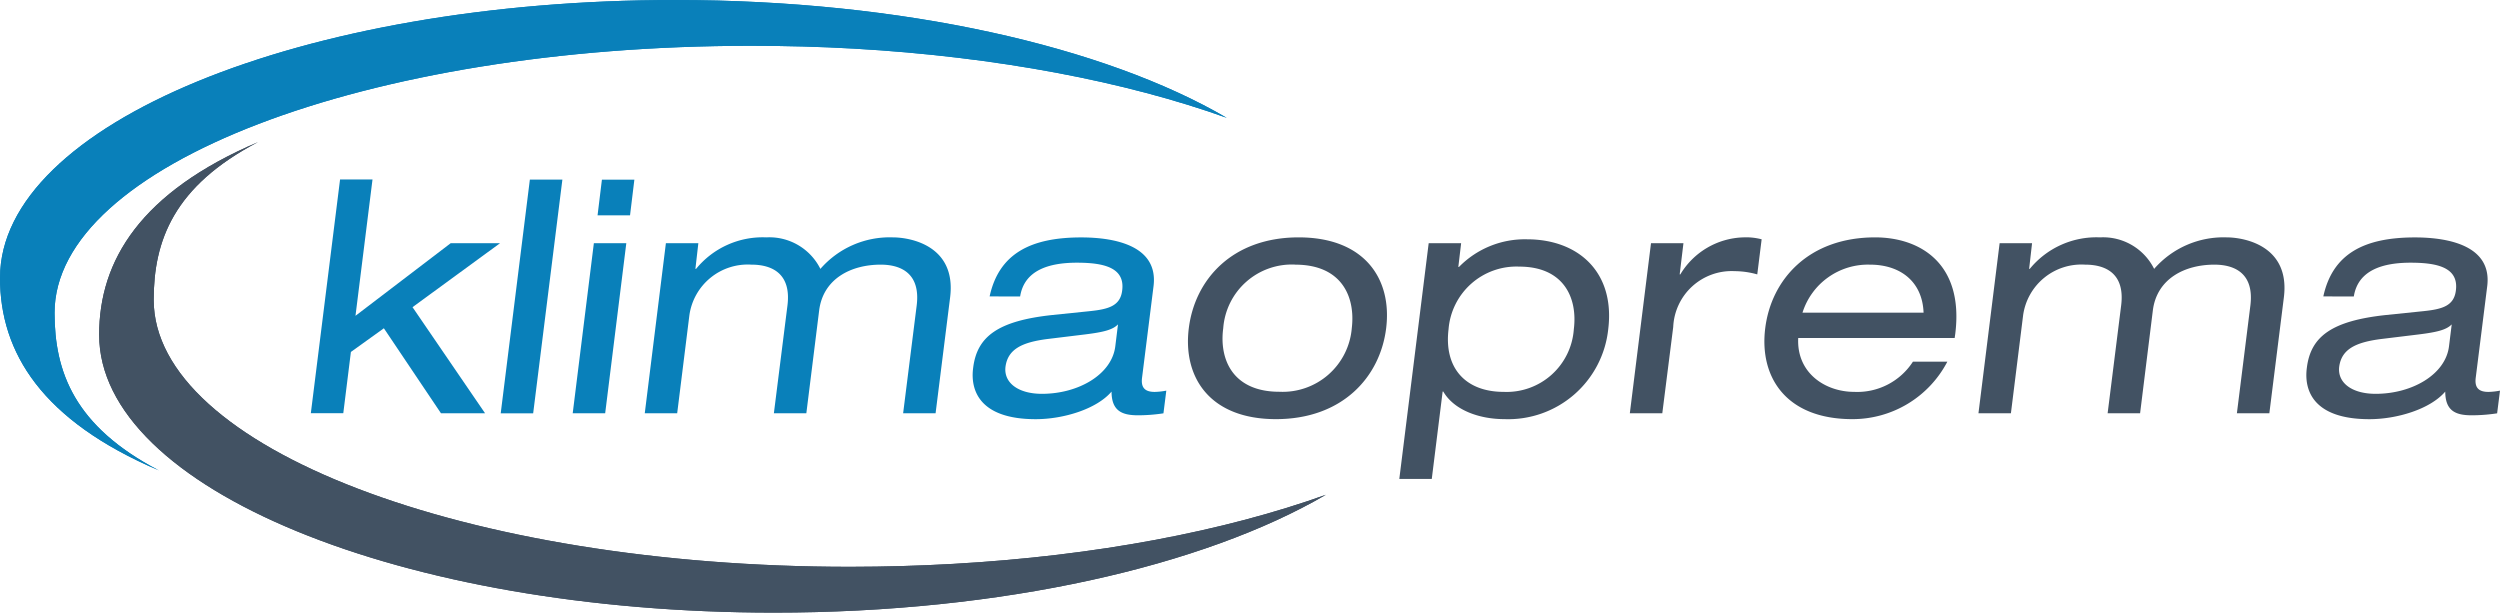
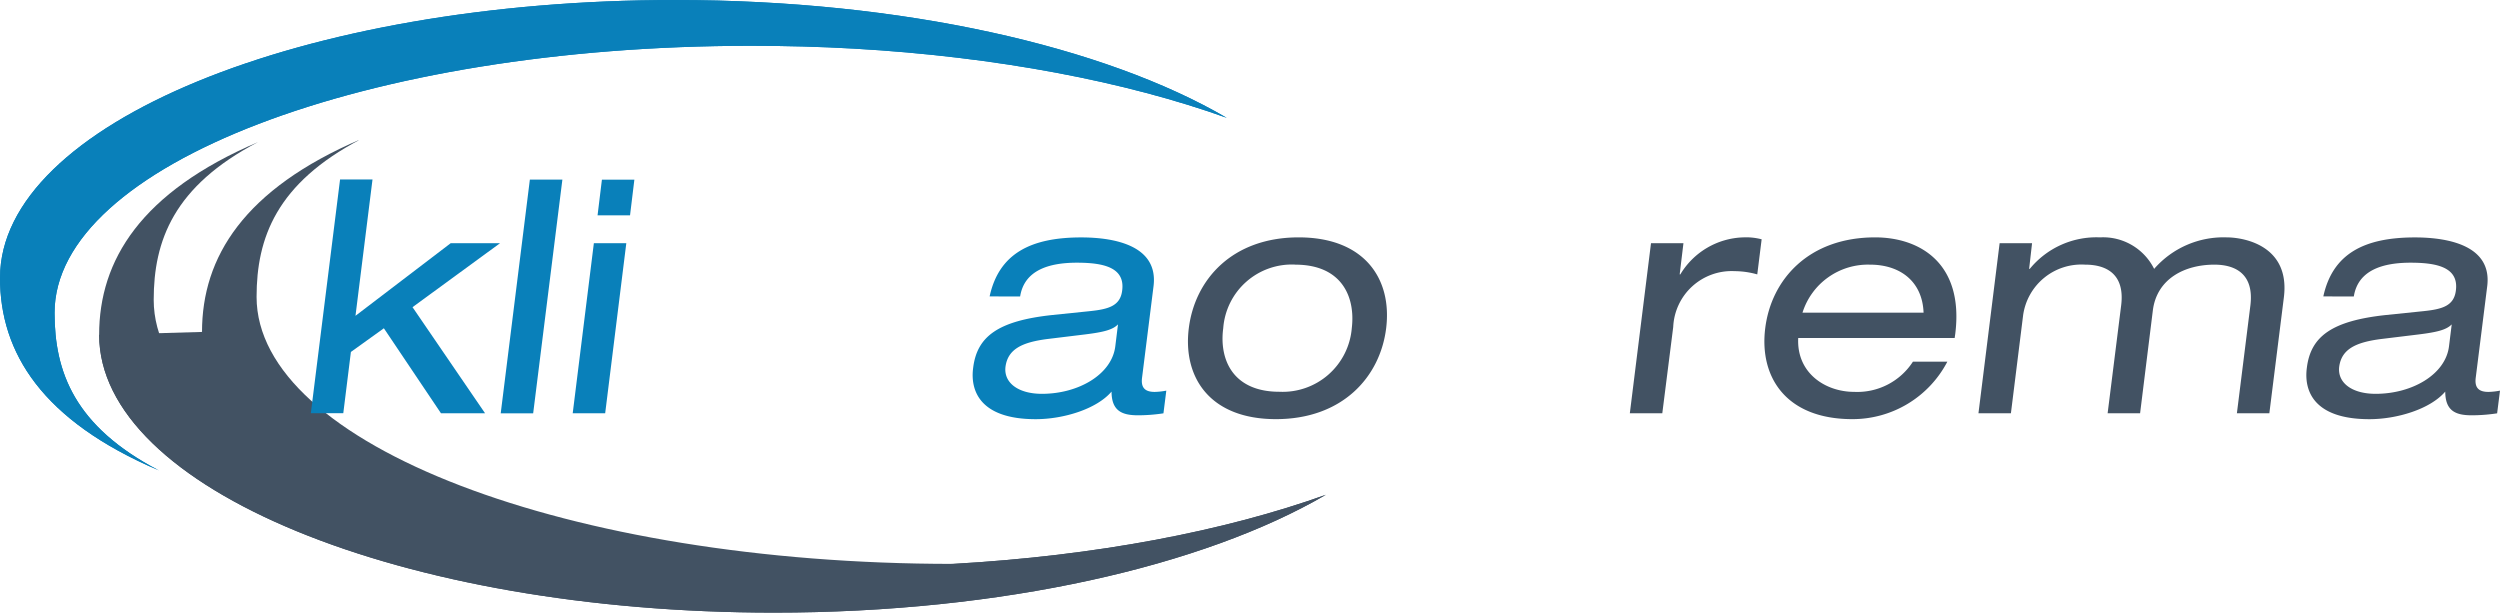
<svg xmlns="http://www.w3.org/2000/svg" width="220.328" height="53.991">
  <defs>
    <clipPath id="a">
      <path fill="#0980ba" d="M121.836 59.288c0 6.6 3.687 12.584 14 16.981-7.447-3.886-9.191-8.692-9.191-13.891 0-13 27.478-23.53 61.373-23.53 3.082 0 6.11.083 9.068.249 12.614.721 23.977 2.911 32.865 6.1-10.764-6.288-28.536-10.384-48.635-10.384-32.849 0-59.477 10.952-59.477 24.476" data-name="Path 9" />
    </clipPath>
    <clipPath id="b">
-       <path fill="#425263" d="M130.575 64.324c0 13.519 26.629 24.479 59.477 24.479 20.1 0 37.872-4.106 48.638-10.387-8.887 3.192-20.25 5.382-32.867 6.092q-4.437.252-9.067.258c-33.893 0-61.374-10.534-61.374-23.526 0-5.2 1.746-10.011 9.191-13.905-10.31 4.411-14 10.394-14 16.989" data-name="Path 11" />
+       <path fill="#425263" d="M130.575 64.324c0 13.519 26.629 24.479 59.477 24.479 20.1 0 37.872-4.106 48.638-10.387-8.887 3.192-20.25 5.382-32.867 6.092c-33.893 0-61.374-10.534-61.374-23.526 0-5.2 1.746-10.011 9.191-13.905-10.31 4.411-14 10.394-14 16.989" data-name="Path 11" />
    </clipPath>
  </defs>
  <g data-name="Group 7">
    <g data-name="Group 2">
      <path fill="#0980ba" d="M0 24.476c0 6.6 3.687 12.584 14 16.981-7.447-3.886-9.191-8.692-9.191-13.891 0-13 27.478-23.53 61.373-23.53 3.082 0 6.11.083 9.068.249 12.614.721 23.977 2.911 32.865 6.1C97.351 4.097 79.579.001 59.48.001 26.631.001.003 10.953.003 24.477" data-name="Path 8" />
      <g clip-path="url(#a)" data-name="Group 1" transform="translate(-121.836 -34.812)">
        <path fill="#0980ba" d="M121.836 34.81h108.112v41.459H121.836z" data-name="Rectangle 34" />
      </g>
    </g>
    <g data-name="Group 4">
      <path fill="#425263" d="M8.739 29.512c0 13.519 26.629 24.479 59.477 24.479 20.1 0 37.872-4.106 48.638-10.387-8.887 3.192-20.25 5.382-32.867 6.092q-4.437.252-9.067.258c-33.893 0-61.374-10.534-61.374-23.526 0-5.2 1.746-10.011 9.191-13.905-10.31 4.411-14 10.394-14 16.989" data-name="Path 10" />
      <g clip-path="url(#b)" data-name="Group 3" transform="translate(-121.836 -34.812)">
        <path fill="#425263" d="M130.267 47.343l108.421-.759.296 42.267-108.421.759z" data-name="Rectangle 35" />
      </g>
    </g>
    <g fill="#0980ba" data-name="Group 5">
      <path d="M39.722 21.432h4.349l-7.715 5.639 6.394 9.352h-3.886l-5.033-7.492-2.906 2.087-.671 5.4h-2.86l2.576-20.6h2.859l-1.5 12.014z" data-name="Path 12" />
      <path d="M46.698 15.827h2.866l-2.575 20.6h-2.86z" data-name="Path 13" />
      <path d="M52.338 21.432h2.859l-1.862 14.991h-2.861zm.71-5.6h2.86l-.382 3.146h-2.862z" data-name="Path 14" />
-       <path d="M80.792 26.898c.332-2.746-1.316-3.574-3.175-3.574-2.6 0-5.07 1.229-5.423 4.032l-1.13 9.067h-2.861l1.2-9.525c.334-2.746-1.313-3.574-3.174-3.574a5.192 5.192 0 0 0-5.473 4.46l-1.075 8.639h-2.857l1.862-14.991h2.86l-.26 2.266h.059a7.576 7.576 0 0 1 6.194-2.778 5.026 5.026 0 0 1 4.763 2.778 8.1 8.1 0 0 1 6.392-2.778c1.517 0 5.613.716 5.041 5.29l-1.281 10.213h-2.86z" data-name="Path 15" />
      <path d="M87.216 26.124c.818-3.746 3.578-5.2 8.07-5.2 3.061 0 6.789.774 6.381 4.262l-1.012 8.067c-.124.89.227 1.287 1.113 1.287a6.136 6.136 0 0 0 1.02-.113l-.252 2a14.842 14.842 0 0 1-2.246.173c-1.428 0-2.323-.4-2.328-2.088-1.322 1.547-4.249 2.431-6.682 2.431-4.978 0-5.775-2.573-5.515-4.517.334-2.749 2.154-4.15 7-4.666l3.316-.341c1.615-.171 2.648-.459 2.817-1.805.277-2.059-1.675-2.462-3.992-2.462-2.461 0-4.633.661-5 2.976zm11.314 2.464c-.471.485-1.282.684-2.9.885l-3.284.4c-2.262.286-3.527.888-3.732 2.461-.163 1.4 1.124 2.374 3.211 2.374 3.232 0 6.173-1.715 6.469-4.2z" data-name="Path 16" />
    </g>
    <g fill="#425263" data-name="Group 6">
      <path d="M114.452 20.92c5.838 0 8.248 3.69 7.711 8.011s-3.878 8.008-9.713 8.008-8.218-3.69-7.68-8.008 3.848-8.011 9.682-8.011zm-.3 2.4a6.062 6.062 0 0 0-6.347 5.607c-.364 2.715.806 5.6 4.953 5.6a6.113 6.113 0 0 0 6.376-5.6c.33-2.717-.838-5.603-4.985-5.603z" data-name="Path 17" />
-       <path d="M125.912 21.432h2.86l-.248 2.091h.061a8.125 8.125 0 0 1 5.993-2.433c4.52 0 7.775 2.892 7.157 7.925a8.865 8.865 0 0 1-9.144 7.924c-2.233 0-4.448-.8-5.393-2.431h-.056l-.958 7.7h-2.861zm7.986 2.065a6 6 0 0 0-6.235 5.518c-.416 3.435 1.513 5.521 4.859 5.521a5.936 5.936 0 0 0 6.181-5.521c.353-2.827-.939-5.518-4.805-5.518z" data-name="Path 18" />
      <path d="M145.505 21.432h2.859l-.332 2.751h.057a6.705 6.705 0 0 1 5.552-3.263 5.43 5.43 0 0 1 1.615.17l-.386 3.093a7.46 7.46 0 0 0-2-.286 5.155 5.155 0 0 0-5.407 4.92l-.963 7.606h-2.861z" data-name="Path 19" />
      <path d="M158.48 29.788c-.158 3.089 2.389 4.748 4.935 4.748a5.833 5.833 0 0 0 5.172-2.659h3.034a9.424 9.424 0 0 1-8.37 5.062c-5.833 0-8.215-3.69-7.68-8.008s3.848-8.011 9.685-8.011c3.948 0 7.837 2.288 7.064 8.495l-.053.373zm11.047-2.231c-.1-2.721-2.028-4.233-4.72-4.233a6.049 6.049 0 0 0-5.952 4.233z" data-name="Path 20" />
      <path d="M198.332 26.898c.33-2.746-1.315-3.574-3.175-3.574-2.6 0-5.07 1.229-5.424 4.032l-1.124 9.067h-2.861l1.195-9.525c.335-2.746-1.31-3.574-3.172-3.574a5.187 5.187 0 0 0-5.471 4.46l-1.076 8.639h-2.86l1.866-14.991h2.858l-.258 2.266h.055a7.589 7.589 0 0 1 6.2-2.778 5.023 5.023 0 0 1 4.762 2.778 8.11 8.11 0 0 1 6.393-2.778c1.516 0 5.612.716 5.04 5.29L200 36.423h-2.86z" data-name="Path 21" />
      <path d="M204.757 26.124c.816-3.746 3.578-5.2 8.069-5.2 3.061 0 6.788.774 6.38 4.262l-1.012 8.067c-.123.89.228 1.287 1.116 1.287a6.159 6.159 0 0 0 1.018-.113l-.253 2a14.809 14.809 0 0 1-2.248.173c-1.426 0-2.32-.4-2.324-2.088-1.324 1.547-4.25 2.431-6.684 2.431-4.976 0-5.773-2.573-5.515-4.517.334-2.749 2.155-4.15 7-4.666l3.316-.341c1.615-.171 2.648-.459 2.818-1.805.276-2.059-1.675-2.462-3.993-2.462-2.459 0-4.632.661-5 2.976zm11.316 2.464c-.473.485-1.289.684-2.9.885l-3.285.4c-2.264.286-3.528.888-3.733 2.461-.162 1.4 1.123 2.374 3.211 2.374 3.232 0 6.173-1.715 6.469-4.2z" data-name="Path 22" />
    </g>
  </g>
</svg>